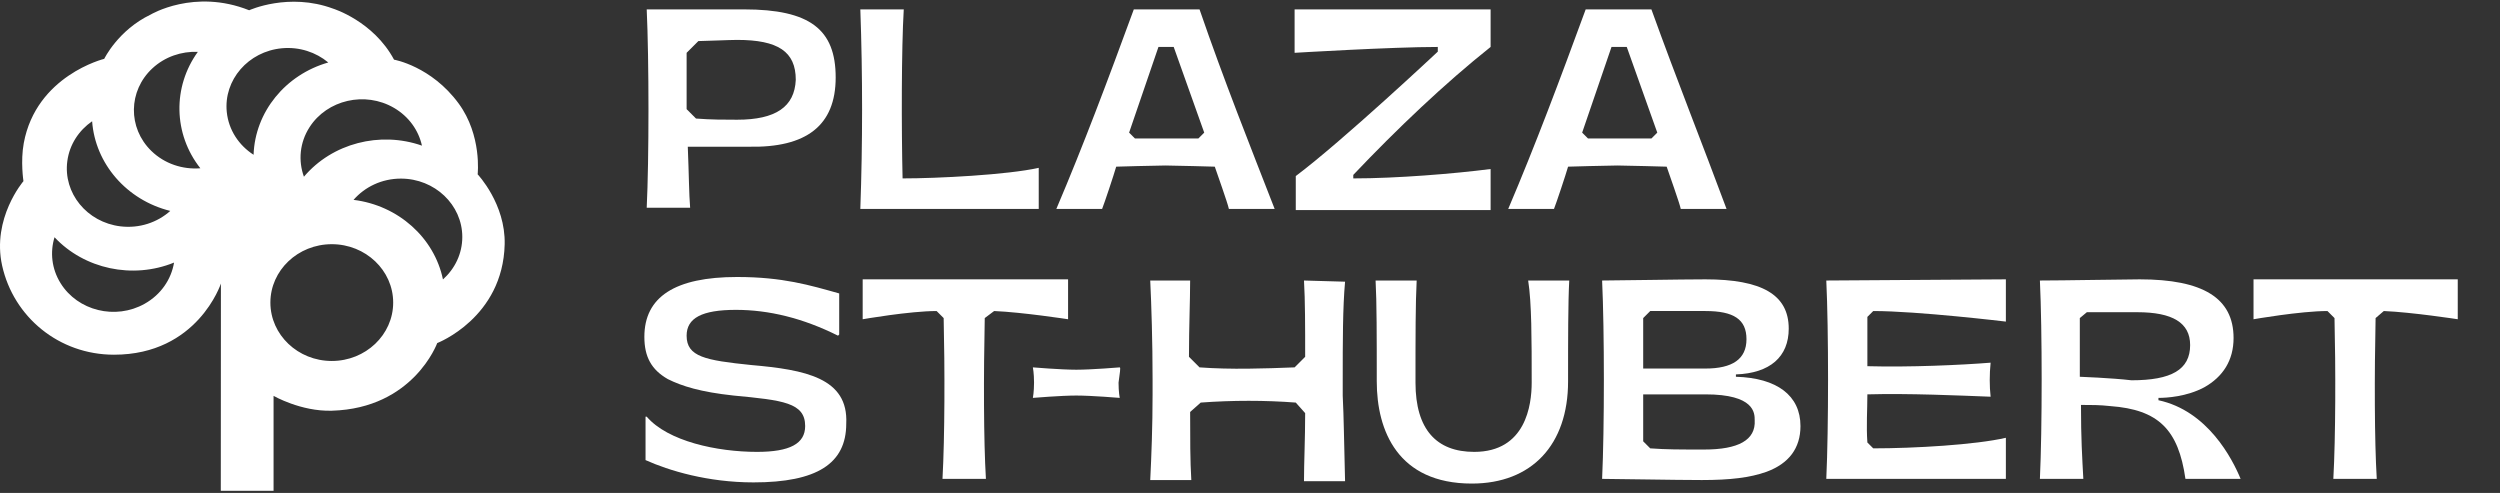
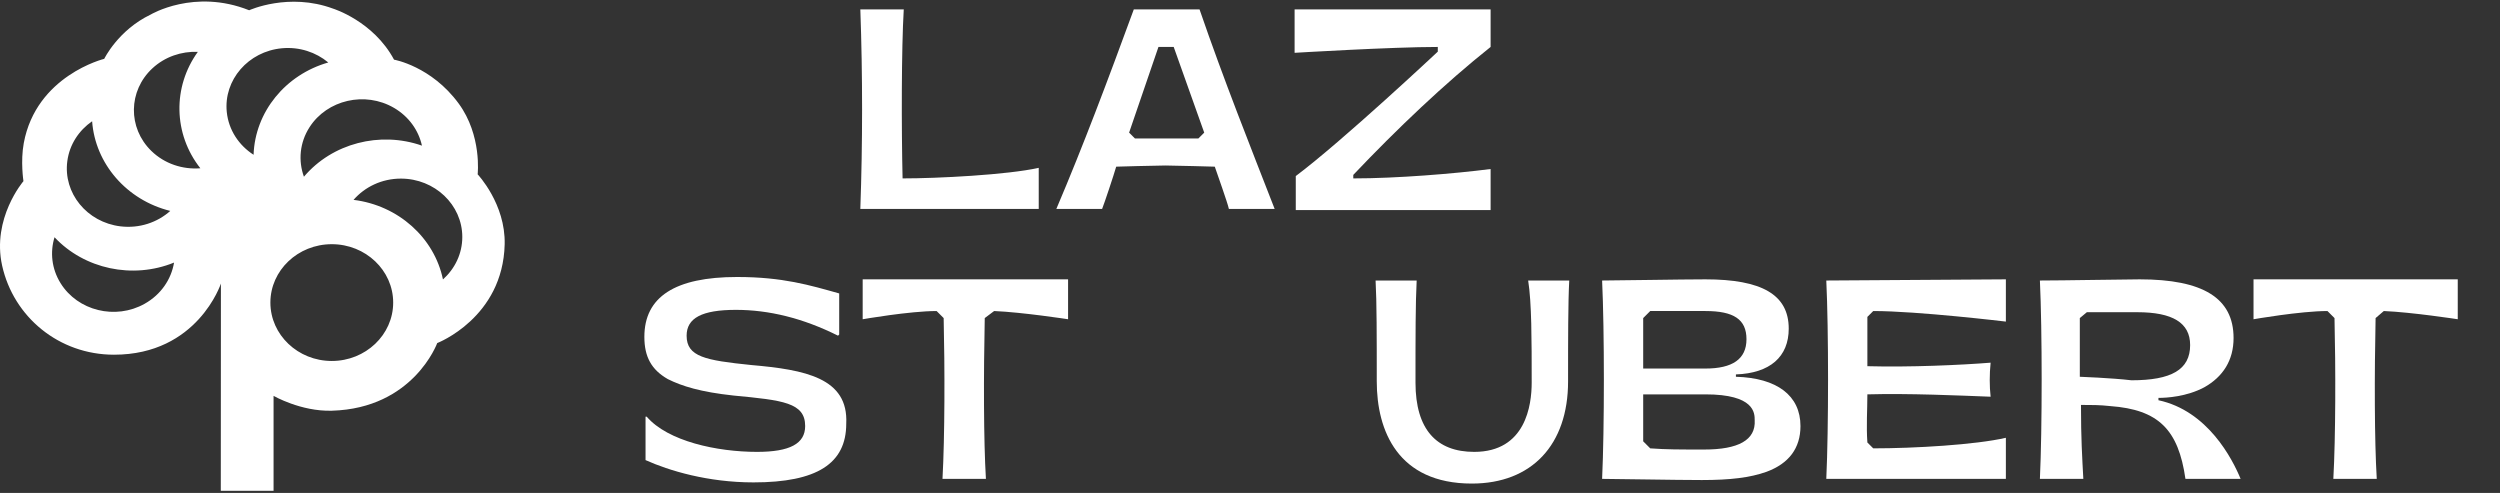
<svg xmlns="http://www.w3.org/2000/svg" class="Navigation__logo" viewBox="0 0 213 42">
  <rect x="0" y="0" width="213" height="42" fill="#333333" stroke="none" />
  <g class="Navigation__logo-img">
    <path d="M37.74 23.808C37.004 20.259 33.936 17.497 30.122 17.029C31.083 15.923 32.535 15.217 34.157 15.217C37.04 15.217 39.388 17.448 39.388 20.192C39.388 21.616 38.753 22.901 37.74 23.808ZM28.268 30.755C25.384 30.755 23.037 28.524 23.037 25.78C23.037 23.036 25.383 20.805 28.268 20.805C31.151 20.805 33.499 23.036 33.499 25.78C33.499 28.524 31.151 30.755 28.268 30.755ZM19.321 9.541C19.044 6.812 21.154 4.376 24.024 4.112C25.515 3.975 26.921 4.452 27.969 5.323C24.323 6.362 21.729 9.53 21.605 13.187C20.356 12.384 19.477 11.078 19.321 9.541ZM33.562 9.187C34.84 9.931 35.664 11.114 35.95 12.409C32.379 11.156 28.303 12.206 25.894 15.057C25.403 13.701 25.526 12.154 26.372 10.838C27.875 8.499 31.101 7.757 33.562 9.187ZM12.891 12.856C10.878 10.892 10.92 7.736 12.985 5.822C14.057 4.827 15.467 4.362 16.857 4.417C14.699 7.398 14.762 11.415 17.071 14.338C15.569 14.456 14.024 13.96 12.891 12.856ZM12.321 25.882C9.837 27.276 6.624 26.487 5.159 24.125C4.397 22.898 4.257 21.484 4.645 20.213C7.176 22.914 11.292 23.812 14.829 22.372C14.594 23.789 13.72 25.099 12.321 25.882ZM5.736 13.724C5.924 12.309 6.723 11.11 7.849 10.331C8.11 13.941 10.786 17.049 14.508 17.971C13.409 18.953 11.875 19.479 10.267 19.285C7.403 18.94 5.371 16.445 5.736 13.724ZM40.696 14.853C40.696 14.853 41.077 11.548 39.079 8.82C36.743 5.633 33.572 5.083 33.572 5.083C31.81 1.794 28.383 0.737 28.383 0.737C24.596 -0.667 21.228 0.874 21.228 0.874C16.552 -0.99 12.841 1.238 12.841 1.238C10.059 2.569 8.88 5.013 8.88 5.013C8.88 5.013 3.088 6.434 2.025 12.193C1.738 13.749 1.998 15.435 1.998 15.435C1.998 15.435 -0.716 18.595 0.182 22.633C1.155 27.004 5.019 30.221 9.712 30.221C16.839 30.221 18.822 24.157 18.822 24.157L18.812 41.819H23.308V33.727C23.308 33.727 25.633 35.068 28.268 34.993C35.229 34.794 37.251 29.23 37.251 29.23C37.251 29.23 42.851 27.08 42.998 20.812C43.08 17.364 40.696 14.853 40.696 14.853Z" fill="#ffffff" />
  </g>
  <g class="Navigation__logo-text" transform="translate(55,0)">
    <path fill="#FFFFFF" d="M47.2,0.8h-5.6c-2.2,6-4.3,11.6-6.6,17h3.9c0.2-0.5,1-2.9,1.2-3.6c0,0,3.4-0.1,4.2-0.1c0.7,0,4.2,0.1,4.2,0.1c0.2,0.6,1.1,3.1,1.2,3.6h3.9C51.5,12.4,49.3,6.9,47.2,0.8z M47.1,11.8c0,0-2.2,0-2.7,0s-2.7,0-2.7,0l-0.5-0.5L43.7,4H45l2.6,7.3L47.1,11.8z" />
-     <path fill="#FFFFFF" d="M85.7,0.8h-5.6c-2.2,6-4.3,11.6-6.6,17h3.9c0.2-0.5,1-2.9,1.2-3.6c0,0,3.4-0.1,4.2-0.1c0.7,0,4.2,0.1,4.2,0.1c0.2,0.6,1.1,3.1,1.2,3.6h3.9C90.1,12.4,87.9,6.9,85.7,0.8z M85.7,11.8c0,0-2.2,0-2.7,0s-2.7,0-2.7,0l-0.5-0.5L82.3,4h1.3l2.6,7.3L85.7,11.8z" />
-     <path fill="#FFFFFF" d="M16.2,6.6c0-4.1-2.2-5.8-7.8-5.8c-1.3,0-6.3,0-8.3,0l0,0c0.2,4.3,0.2,12.8,0,16.9h3.7c-0.1-1.2-0.1-2.8-0.2-5.2h5.2C13.7,12.6,16.2,10.7,16.2,6.6z M7.8,10.2c-1.1,0-2.2,0-3.5-0.1L3.5,9.3c0-1.8,0-3.4,0-4.8l1-1c0.4,0,2.7-0.1,3.3-0.1c3.5,0,5,1,5,3.4C12.7,9.1,11.1,10.2,7.8,10.2z" />
    <path fill="#FFFFFF" d="M18.3,17.8h15.2l0-3.5c-2.7,0.6-8.6,0.9-11.6,0.9C21.8,11,21.8,4.1,22,0.8h-3.7C18.5,6.4,18.5,12.2,18.3,17.8z" />
    <path fill="#FFFFFF" d="M67.5,4.4c0,0-8.1,7.6-12.1,10.6l0,2.9H72v-3.5c-3.1,0.4-8,0.8-11.7,0.8v-0.3C64,11,68.1,7.1,72,4l0,0V0.8H55.3v3.7c0,0,8.3-0.5,12.2-0.5L67.5,4.4L67.5,4.4z" />
-     <path fill="#FFFFFF" d="M40.4,31.3c0,0-2.4,0.2-3.7,0.2c-1.3,0-3.7-0.2-3.7-0.2l0,0c0,0,0.1,0.5,0.1,1.3c0,0.8-0.1,1.3-0.1,1.3l0,0c0,0,2.4-0.2,3.7-0.2c1.3,0,3.7,0.2,3.7,0.2l0,0c0,0-0.1-0.5-0.1-1.3C40.4,31.8,40.5,31.3,40.4,31.3L40.4,31.3z" />
    <path fill="#FFFFFF" d="M100.6,23.9c0.2,4.2,0.2,12.6,0,16.9h15.3l0-3.5c-2.6,0.6-7.8,0.9-11.3,0.9l-0.5-0.5c-0.1-1.4,0-2.8,0-4.1c3.5-0.1,7.9,0.1,10.5,0.2l0,0c-0.1-0.9-0.1-1.9,0-2.9l0,0c-2.5,0.2-6.9,0.4-10.5,0.3c0-1.3,0-2.7,0-4.2l0.5-0.5c3.8,0,11.3,0.9,11.3,0.9v-3.6L100.6,23.9L100.6,23.9z" />
    <path fill="#FFFFFF" d="M9,31.1c-3.9-0.4-5.5-0.7-5.5-2.5c0-1.5,1.3-2.2,4.2-2.2c2.8,0,5.7,0.7,8.7,2.2l0.1-0.1v-3.5h0c-2.5-0.7-4.8-1.4-8.7-1.4c-5.3,0-7.9,1.7-7.9,5.1c0,1.7,0.6,2.8,2,3.6c1.2,0.6,2.8,1.1,5.6,1.4c4.2,0.4,6.1,0.6,6.1,2.6c0,1.5-1.3,2.2-4.1,2.2c-3.4,0-7.6-0.9-9.4-3l-0.1,0v3.7l0,0c2,0.9,5.3,1.9,9.2,1.9c5.4,0,7.9-1.6,7.9-5C17.3,32.2,13.6,31.5,9,31.1z" />
-     <path fill="#FFFFFF" d="M56.1,23.9c0.1,1.7,0.1,3.9,0.1,6.5l-0.9,0.9c-2.6,0.1-5.4,0.2-8.1,0l-0.9-0.9c0-2.6,0.1-4.8,0.1-6.5H43c0.1,2.1,0.2,5.2,0.2,8.4l0,0v1.3c0,2.7-0.1,5.3-0.2,7.3h3.5c-0.1-1.6-0.1-3.6-0.1-5.8l0.9-0.8c2.7-0.2,5.5-0.2,8.1,0l0.8,0.9c0,2.2-0.1,4.2-0.1,5.8h3.5c-0.1-3.8-0.1-5.2-0.2-7.3v-1.3c0-3.3,0-6.2,0.2-8.4L56.1,23.9L56.1,23.9z" />
    <path fill="#FFFFFF" d="M75.5,32.6c0,1.9-0.5,5.9-4.9,5.9c-3.2,0-5-1.9-5-5.9s0-6.8,0.1-8.7h-3.5c0.1,1.8,0.1,4.8,0.1,8.6c0,4.2,1.8,8.7,8.1,8.7c5.1,0,8.2-3.3,8.2-8.7c0-3.5,0-6.8,0.1-8.6h-3.5C75.5,25.8,75.5,28.9,75.5,32.6z" />
    <path fill="#FFFFFF" d="M128.9,34.1v-0.2c0.7,0,2.4-0.1,3.9-0.9c1.6-0.9,2.5-2.3,2.5-4.2c0-3.4-2.6-5-8-5c-1.3,0-6.5,0.1-8.5,0.1l0,0c0.2,4.3,0.2,12.6,0,16.9h3.7c-0.1-1.9-0.2-3.4-0.2-6.3c0.9,0,1.6,0,2.5,0.1c4.1,0.3,5.8,2,6.4,6.2h4.7C135.2,39.1,133.1,35,128.9,34.1z M122.2,32.1c0-1.6,0-3.5,0-5l0.6-0.5l4.3,0c3,0,4.5,0.9,4.5,2.8c0,2.1-1.6,3-5,3C124.9,32.2,122.2,32.1,122.2,32.1z" />
    <path fill="#FFFFFF" d="M29.7,26.5c2.4,0.1,6.3,0.7,6.3,0.7v-3.4H18.5v3.4c0,0,4-0.7,6.3-0.7l0.6,0.6c0.1,4.2,0.1,10.1-0.1,13.7h3.7c-0.2-3.3-0.2-8.9-0.1-13.7L29.7,26.5z" />
    <path fill="#FFFFFF" d="M148.1,26.5c2.4,0.1,6.3,0.7,6.3,0.7v-3.4H137v3.4c0,0,4-0.7,6.3-0.7l0.6,0.6c0.1,4.2,0.1,10.1-0.1,13.7h3.7c-0.2-3.3-0.2-8.9-0.1-13.7L148.1,26.5z" />
    <path fill="#FFFFFF" d="M92.9,32.1v-0.2c2.9-0.1,4.5-1.5,4.5-3.9c0-2.9-2.3-4.2-7.1-4.2c-2,0-7.6,0.1-8.8,0.1l0,0c0.2,4.3,0.2,12.6,0,16.9l0,0c1.2,0,6.2,0.1,8.5,0.1c2.4,0,4.1-0.2,5.5-0.7c1.9-0.7,2.9-2,2.9-3.9C98.4,33.7,96.4,32.2,92.9,32.1z M85,27.1l0.6-0.6c1.1,0,2.7,0,4.7,0c2.4,0,3.5,0.7,3.5,2.4c0,1.7-1.2,2.5-3.5,2.5c-1.9,0-3.7,0-5.3,0C85,29.9,85,28.5,85,27.1z M90.2,38.3c-2.2,0-3.2,0-4.6-0.1L85,37.6c0-1.4,0-2.4,0-4c1.6,0,3.4,0,5.3,0c4.2,0,4.2,1.6,4.2,2.2C94.6,37.5,93.1,38.3,90.2,38.3z" />
  </g>
</svg>